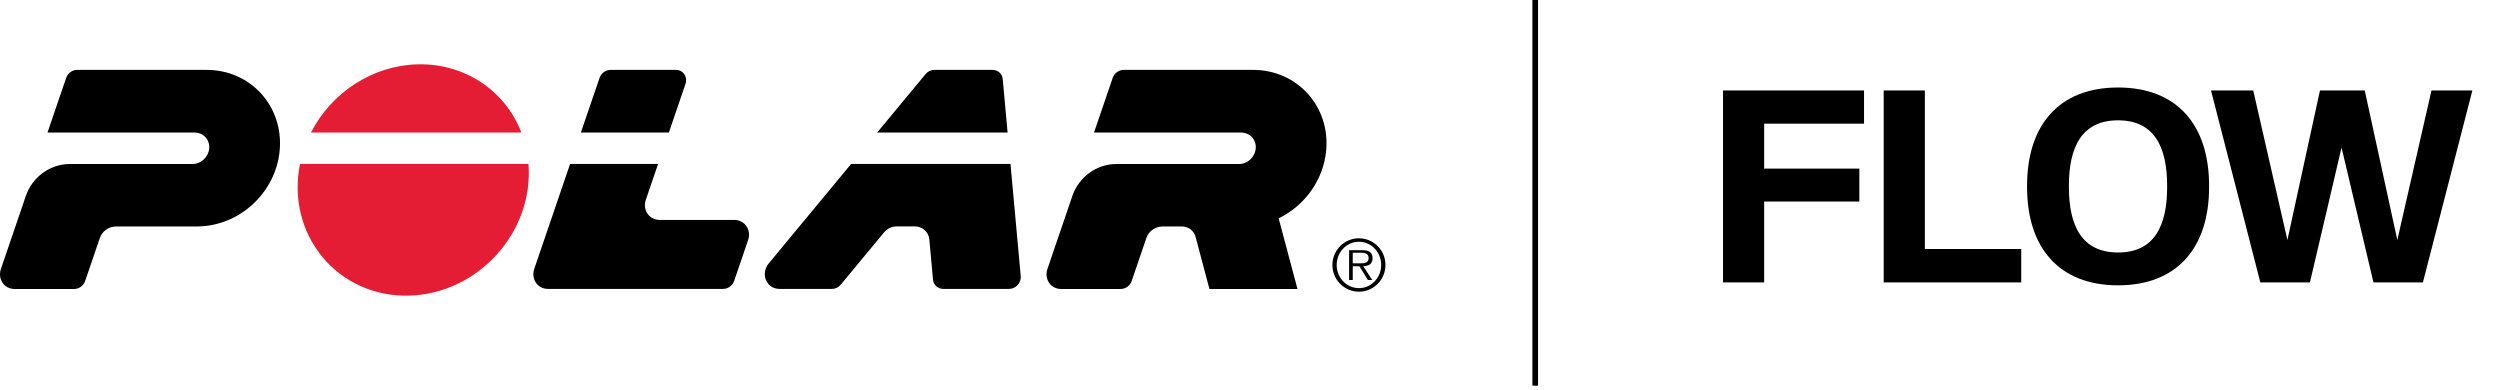
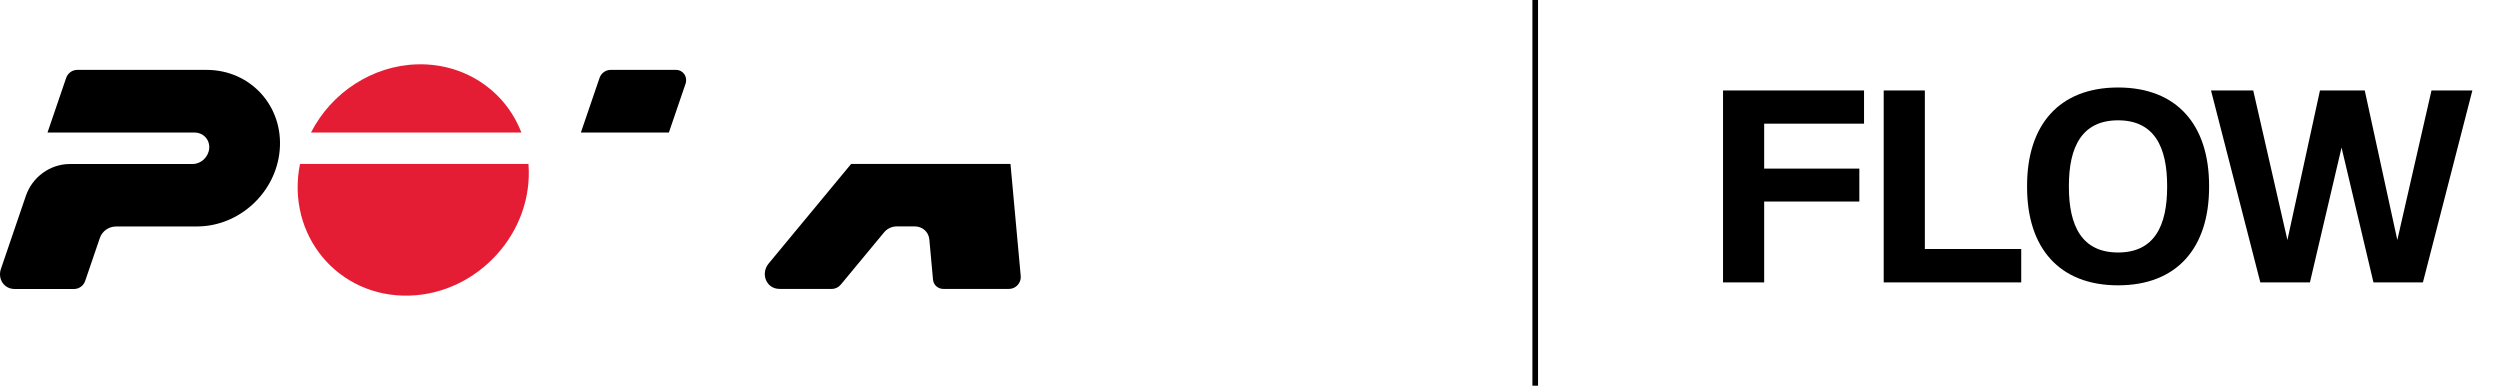
<svg xmlns="http://www.w3.org/2000/svg" width="269" height="42" viewBox="0 0 269 42" fill="none">
  <path fill-rule="evenodd" clip-rule="evenodd" d="M7.506 17.649H20.719C21.632 17.649 22.424 16.902 22.509 15.987C22.597 15.03 21.881 14.262 20.927 14.262H5.111C5.78 12.301 6.45 10.341 7.119 8.381C7.291 7.878 7.774 7.52 8.305 7.52H22.231C26.97 7.52 30.531 11.446 30.093 16.198C29.672 20.749 25.732 24.365 21.195 24.366C18.296 24.369 15.397 24.369 12.497 24.37C11.687 24.37 10.991 24.881 10.745 25.605C10.218 27.148 9.691 28.692 9.163 30.233C8.991 30.736 8.513 31.094 7.981 31.094H1.569C0.433 31.094 -0.268 30.008 0.097 28.94C0.993 26.317 1.89 23.695 2.784 21.072C3.47 19.063 5.379 17.649 7.506 17.649Z" fill="black" />
-   <path fill-rule="evenodd" clip-rule="evenodd" d="M130.135 31.094C129.641 29.235 129.147 27.374 128.652 25.513C128.465 24.807 127.875 24.367 127.157 24.367C126.473 24.369 125.787 24.369 125.102 24.369C124.294 24.37 123.598 24.88 123.35 25.605C122.824 27.148 122.297 28.691 121.769 30.232C121.598 30.736 121.118 31.094 120.586 31.094H114.174C113.039 31.094 112.337 30.008 112.703 28.938C113.598 26.317 114.495 23.694 115.39 21.072C116.077 19.063 117.984 17.649 120.111 17.649H133.324C134.238 17.649 135.031 16.901 135.114 15.986C135.203 15.03 134.486 14.262 133.534 14.262H117.716C118.386 12.299 119.055 10.339 119.726 8.381C119.896 7.878 120.379 7.52 120.912 7.52H134.835C139.576 7.52 143.137 11.446 142.697 16.198C142.402 19.405 140.355 22.15 137.582 23.49C138.26 26.014 138.933 28.539 139.609 31.094H130.135Z" fill="black" />
  <path fill-rule="evenodd" clip-rule="evenodd" d="M71.972 14.258C72.568 12.511 73.166 10.765 73.763 9.018C74.017 8.276 73.521 7.52 72.731 7.52H65.699C65.167 7.52 64.684 7.877 64.513 8.379C63.843 10.338 63.174 12.297 62.503 14.258H71.972Z" fill="black" />
-   <path fill-rule="evenodd" clip-rule="evenodd" d="M77.812 31.086H58.956C57.821 31.086 57.12 30 57.486 28.93C58.771 25.168 60.057 21.404 61.342 17.641H70.809C70.37 18.929 69.929 20.22 69.488 21.509C69.124 22.577 69.841 23.663 70.974 23.663H79.007C80.143 23.663 80.867 24.747 80.502 25.814C80 27.285 79.498 28.755 78.996 30.224C78.823 30.727 78.344 31.086 77.812 31.086Z" fill="black" />
-   <path fill-rule="evenodd" clip-rule="evenodd" d="M99.593 7.971C97.856 10.067 96.121 12.162 94.383 14.258H108.417C108.243 12.341 108.067 10.423 107.893 8.505C107.838 7.926 107.367 7.52 106.791 7.52H100.552C100.18 7.52 99.83 7.685 99.593 7.971Z" fill="black" />
  <path fill-rule="evenodd" clip-rule="evenodd" d="M101.491 31.086H108.586C109.299 31.086 109.897 30.432 109.831 29.711C109.462 25.688 109.095 21.664 108.728 17.641H91.58C88.624 21.211 85.667 24.781 82.709 28.352C81.81 29.438 82.44 31.086 83.881 31.086H89.516C89.888 31.086 90.242 30.902 90.476 30.615C92.029 28.742 93.58 26.869 95.132 24.996C95.473 24.585 95.98 24.359 96.512 24.359H98.416C99.243 24.359 99.921 24.935 99.998 25.771C100.13 27.207 100.261 28.643 100.391 30.077C100.444 30.659 100.916 31.086 101.491 31.086Z" fill="black" />
  <path fill-rule="evenodd" clip-rule="evenodd" d="M56.863 17.641C57.439 25.047 51.398 31.577 44.081 31.806C36.347 32.046 30.75 25.253 32.279 17.641H56.863Z" fill="#E51D34" />
-   <path fill-rule="evenodd" clip-rule="evenodd" d="M56.099 14.259C54.294 9.588 49.819 6.793 44.917 6.922C40.076 7.048 35.66 9.958 33.465 14.259H56.099Z" fill="#E51D34" />
-   <path fill-rule="evenodd" clip-rule="evenodd" d="M145.555 28.331V27.195H146.468C146.857 27.195 147.265 27.273 147.265 27.764C147.265 28.255 146.857 28.331 146.468 28.331H145.555ZM147.688 27.719C147.656 27.039 147.112 26.918 146.557 26.918H145.164V30.125H145.556V28.647H146.272C146.576 29.14 146.879 29.633 147.183 30.125H147.65C147.329 29.631 147.008 29.137 146.686 28.642C147.293 28.617 147.719 28.402 147.688 27.719Z" fill="black" />
-   <path fill-rule="evenodd" clip-rule="evenodd" d="M146.222 31.004C144.861 31.004 143.826 29.848 143.826 28.51C143.826 27.169 144.861 26.012 146.222 26.012C147.582 26.012 148.616 27.169 148.616 28.51C148.616 29.848 147.582 31.004 146.222 31.004ZM146.222 25.64C144.645 25.64 143.366 26.925 143.366 28.514C143.366 30.1 144.645 31.386 146.222 31.386C147.799 31.386 149.076 30.1 149.076 28.514C149.076 26.925 147.799 25.64 146.222 25.64Z" fill="black" />
+   <path fill-rule="evenodd" clip-rule="evenodd" d="M56.099 14.259C54.294 9.588 49.819 6.793 44.917 6.922C40.076 7.048 35.66 9.958 33.465 14.259H56.099" fill="#E51D34" />
  <line x1="165.19" y1="41.5" x2="165.19" y2="1.34132e-08" stroke="black" stroke-width="0.607" />
  <path d="M200.57 9.731H185.398V30.384H189.825V21.687H200.065V18.139H189.825V13.308H200.57V9.731ZM202.686 9.731V30.384H217.484V26.793H207.114V9.731H202.686ZM227.906 30.701C234.237 30.701 237.698 26.677 237.698 20.13V19.985C237.698 13.438 234.237 9.414 227.906 9.414C221.574 9.414 218.113 13.438 218.113 19.985V20.13C218.113 26.677 221.574 30.701 227.906 30.701ZM227.906 27.168C223.997 27.168 222.613 24.283 222.613 20.13V19.985C222.613 15.832 223.997 12.947 227.906 12.947C231.814 12.947 233.184 15.832 233.184 19.985V20.13C233.184 24.283 231.814 27.168 227.906 27.168ZM261.629 9.731L257.951 25.826L254.446 9.731H249.629L246.125 25.826L242.447 9.731H237.904L243.211 30.384H248.548L251.951 15.875L255.384 30.384H260.706L266.027 9.731H261.629Z" fill="black" />
</svg>